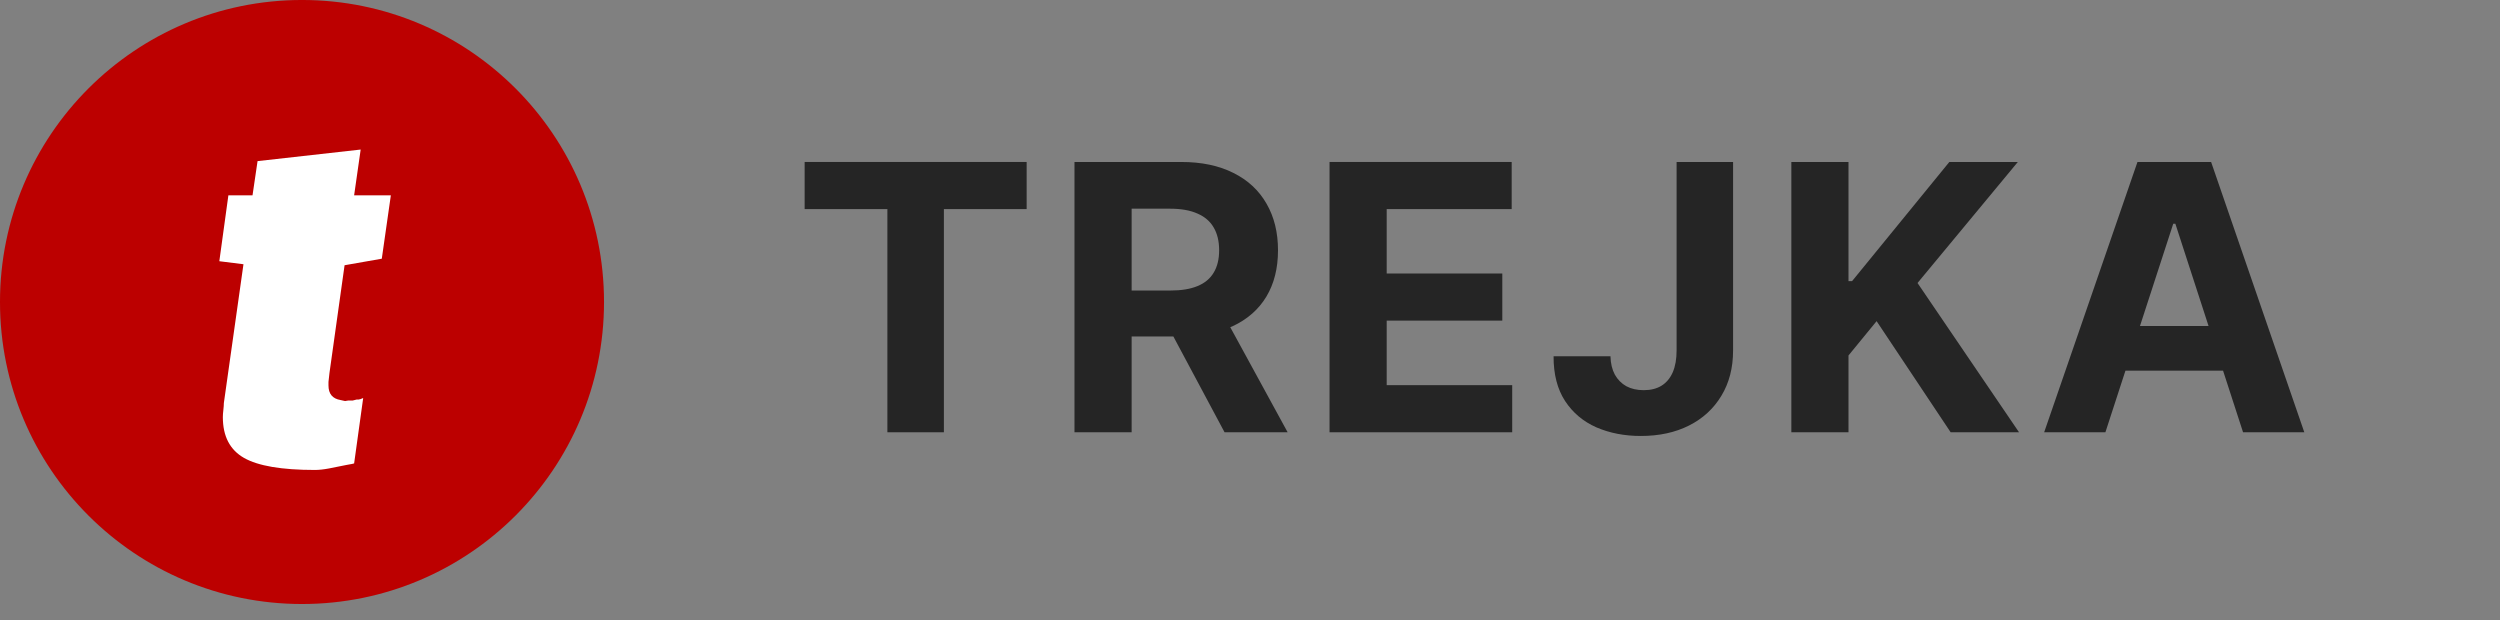
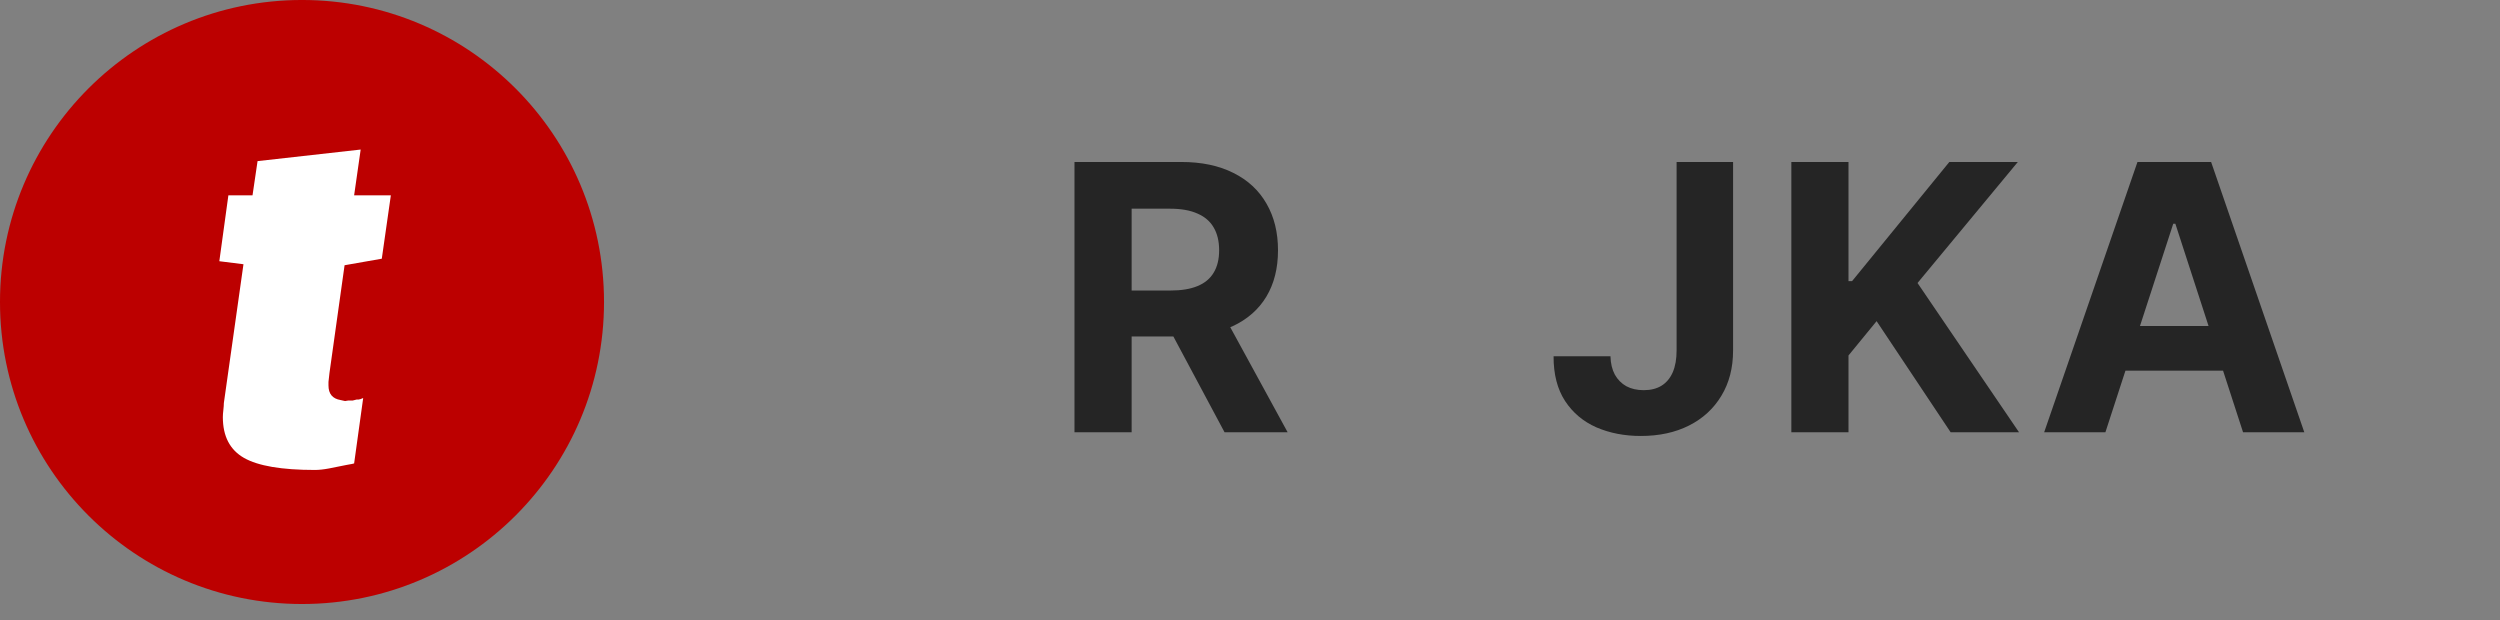
<svg xmlns="http://www.w3.org/2000/svg" width="100%" height="100%" viewBox="0 0 125 31" version="1.1" xml:space="preserve" style="fill-rule:evenodd;clip-rule:evenodd;stroke-linejoin:round;stroke-miterlimit:2;">
  <rect x="0" y="0" width="125" height="31" fill="#808080" stroke="none" />
  <g transform="matrix(0.503,0,0,0.503,-2.071,-0.658)">
    <circle cx="34.138" cy="31.328" r="30.021" style="fill:rgb(188,0,0);" />
  </g>
  <g transform="matrix(0.503,0,0,0.503,-6.014,10.088)">
    <path d="M33.758,5.91L34.658,-0.64L37.058,-0.64L37.558,-4.04L47.808,-5.19L47.158,-0.64L50.808,-0.64L49.908,5.66L46.208,6.31L44.708,17.01L44.608,17.91L44.608,18.26C44.608,19.094 45.008,19.577 45.808,19.71L46.258,19.81L46.558,19.76L47.008,19.76L47.408,19.66L47.608,19.66L47.808,19.61L48.058,19.51L47.158,26.01L46.958,26.06L46.408,26.16C45.774,26.294 45.191,26.41 44.658,26.51C44.124,26.61 43.658,26.66 43.258,26.66C39.958,26.66 37.608,26.26 36.208,25.46C34.808,24.66 34.108,23.31 34.108,21.41C34.108,21.21 34.124,20.977 34.158,20.71C34.191,20.41 34.208,20.177 34.208,20.01L36.158,6.21L33.758,5.91Z" style="fill:white;fill-rule:nonzero;" />
  </g>
  <g transform="matrix(0.446,0,0,0.446,-29.478,-119.477)">
-     <path d="M156.301,291.326L156.301,286.044L181.189,286.044L181.189,291.326L171.911,291.326L171.911,316.347L165.578,316.347L165.578,291.326L156.301,291.326Z" style="fill:rgb(37,37,37);fill-rule:nonzero;" />
    <path d="M186.552,316.347L186.552,286.044L198.508,286.044C200.796,286.044 202.749,286.453 204.367,287.272C205.995,288.081 207.232,289.23 208.081,290.72C208.939,292.199 209.368,293.94 209.368,295.943C209.368,297.955 208.934,299.686 208.066,301.136C207.198,302.576 205.94,303.681 204.293,304.451C202.655,305.22 200.673,305.605 198.345,305.605L190.34,305.605L190.34,300.456L197.309,300.456C198.532,300.456 199.548,300.288 200.357,299.952C201.166,299.617 201.768,299.114 202.162,298.443C202.567,297.772 202.769,296.939 202.769,295.943C202.769,294.936 202.567,294.088 202.162,293.398C201.768,292.707 201.161,292.184 200.342,291.829C199.533,291.464 198.512,291.282 197.279,291.282L192.959,291.282L192.959,316.347L186.552,316.347ZM202.917,302.557L210.448,316.347L203.376,316.347L196.007,302.557L202.917,302.557Z" style="fill:rgb(37,37,37);fill-rule:nonzero;" />
-     <path d="M215.146,316.347L215.146,286.044L235.565,286.044L235.565,291.326L221.553,291.326L221.553,298.547L234.514,298.547L234.514,303.829L221.553,303.829L221.553,311.065L235.624,311.065L235.624,316.347L215.146,316.347Z" style="fill:rgb(37,37,37);fill-rule:nonzero;" />
    <path d="M254.053,286.044L260.386,286.044L260.386,307.173C260.386,309.126 259.947,310.823 259.069,312.263C258.201,313.703 256.992,314.813 255.444,315.592C253.895,316.372 252.095,316.761 250.043,316.761C248.218,316.761 246.561,316.441 245.071,315.799C243.592,315.148 242.418,314.162 241.55,312.84C240.682,311.508 240.253,309.836 240.262,307.824L246.64,307.824C246.659,308.623 246.822,309.309 247.128,309.881C247.444,310.443 247.873,310.877 248.415,311.183C248.968,311.479 249.619,311.627 250.368,311.627C251.157,311.627 251.823,311.459 252.366,311.124C252.918,310.779 253.337,310.275 253.624,309.615C253.91,308.954 254.053,308.14 254.053,307.173L254.053,286.044Z" style="fill:rgb(37,37,37);fill-rule:nonzero;" />
    <path d="M266.918,316.347L266.918,286.044L273.325,286.044L273.325,299.405L273.724,299.405L284.629,286.044L292.308,286.044L281.063,299.612L292.442,316.347L284.777,316.347L276.476,303.888L273.325,307.735L273.325,316.347L266.918,316.347Z" style="fill:rgb(37,37,37);fill-rule:nonzero;" />
    <path d="M302.126,316.347L295.26,316.347L305.721,286.044L313.977,286.044L324.424,316.347L317.558,316.347L309.968,292.969L309.731,292.969L302.126,316.347ZM301.696,304.436L317.913,304.436L317.913,309.437L301.696,309.437L301.696,304.436Z" style="fill:rgb(37,37,37);fill-rule:nonzero;" />
  </g>
</svg>